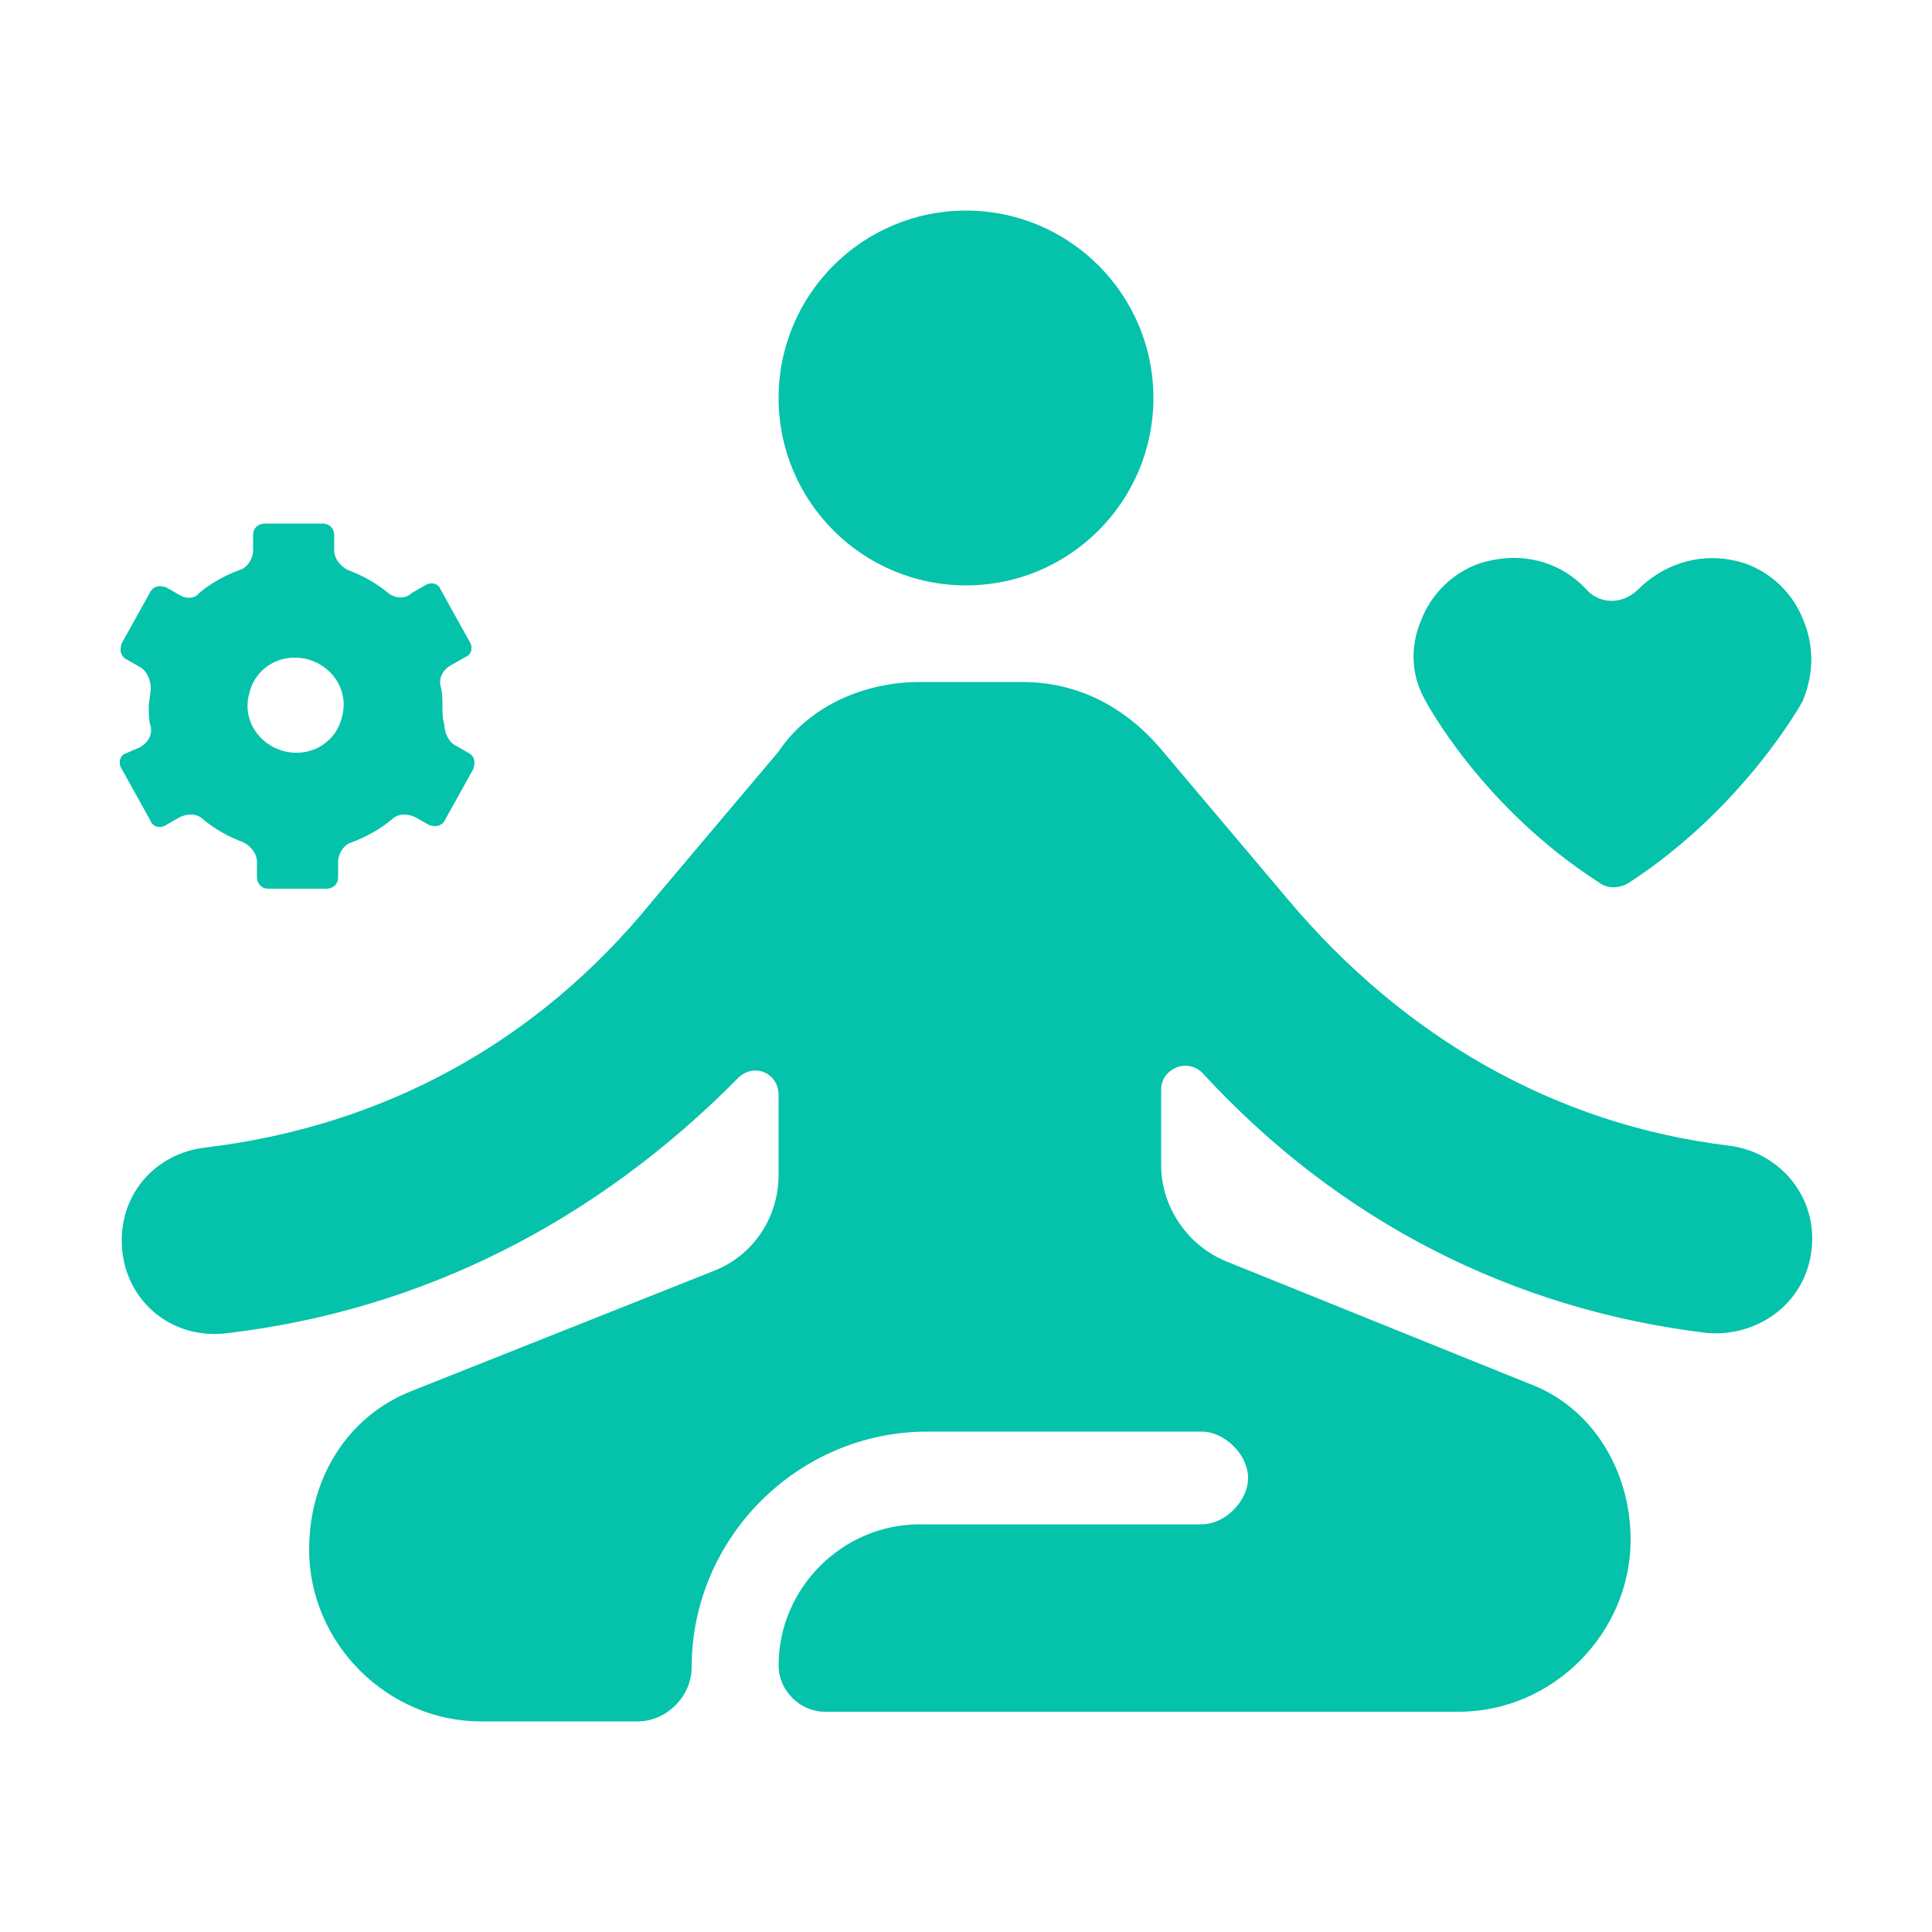
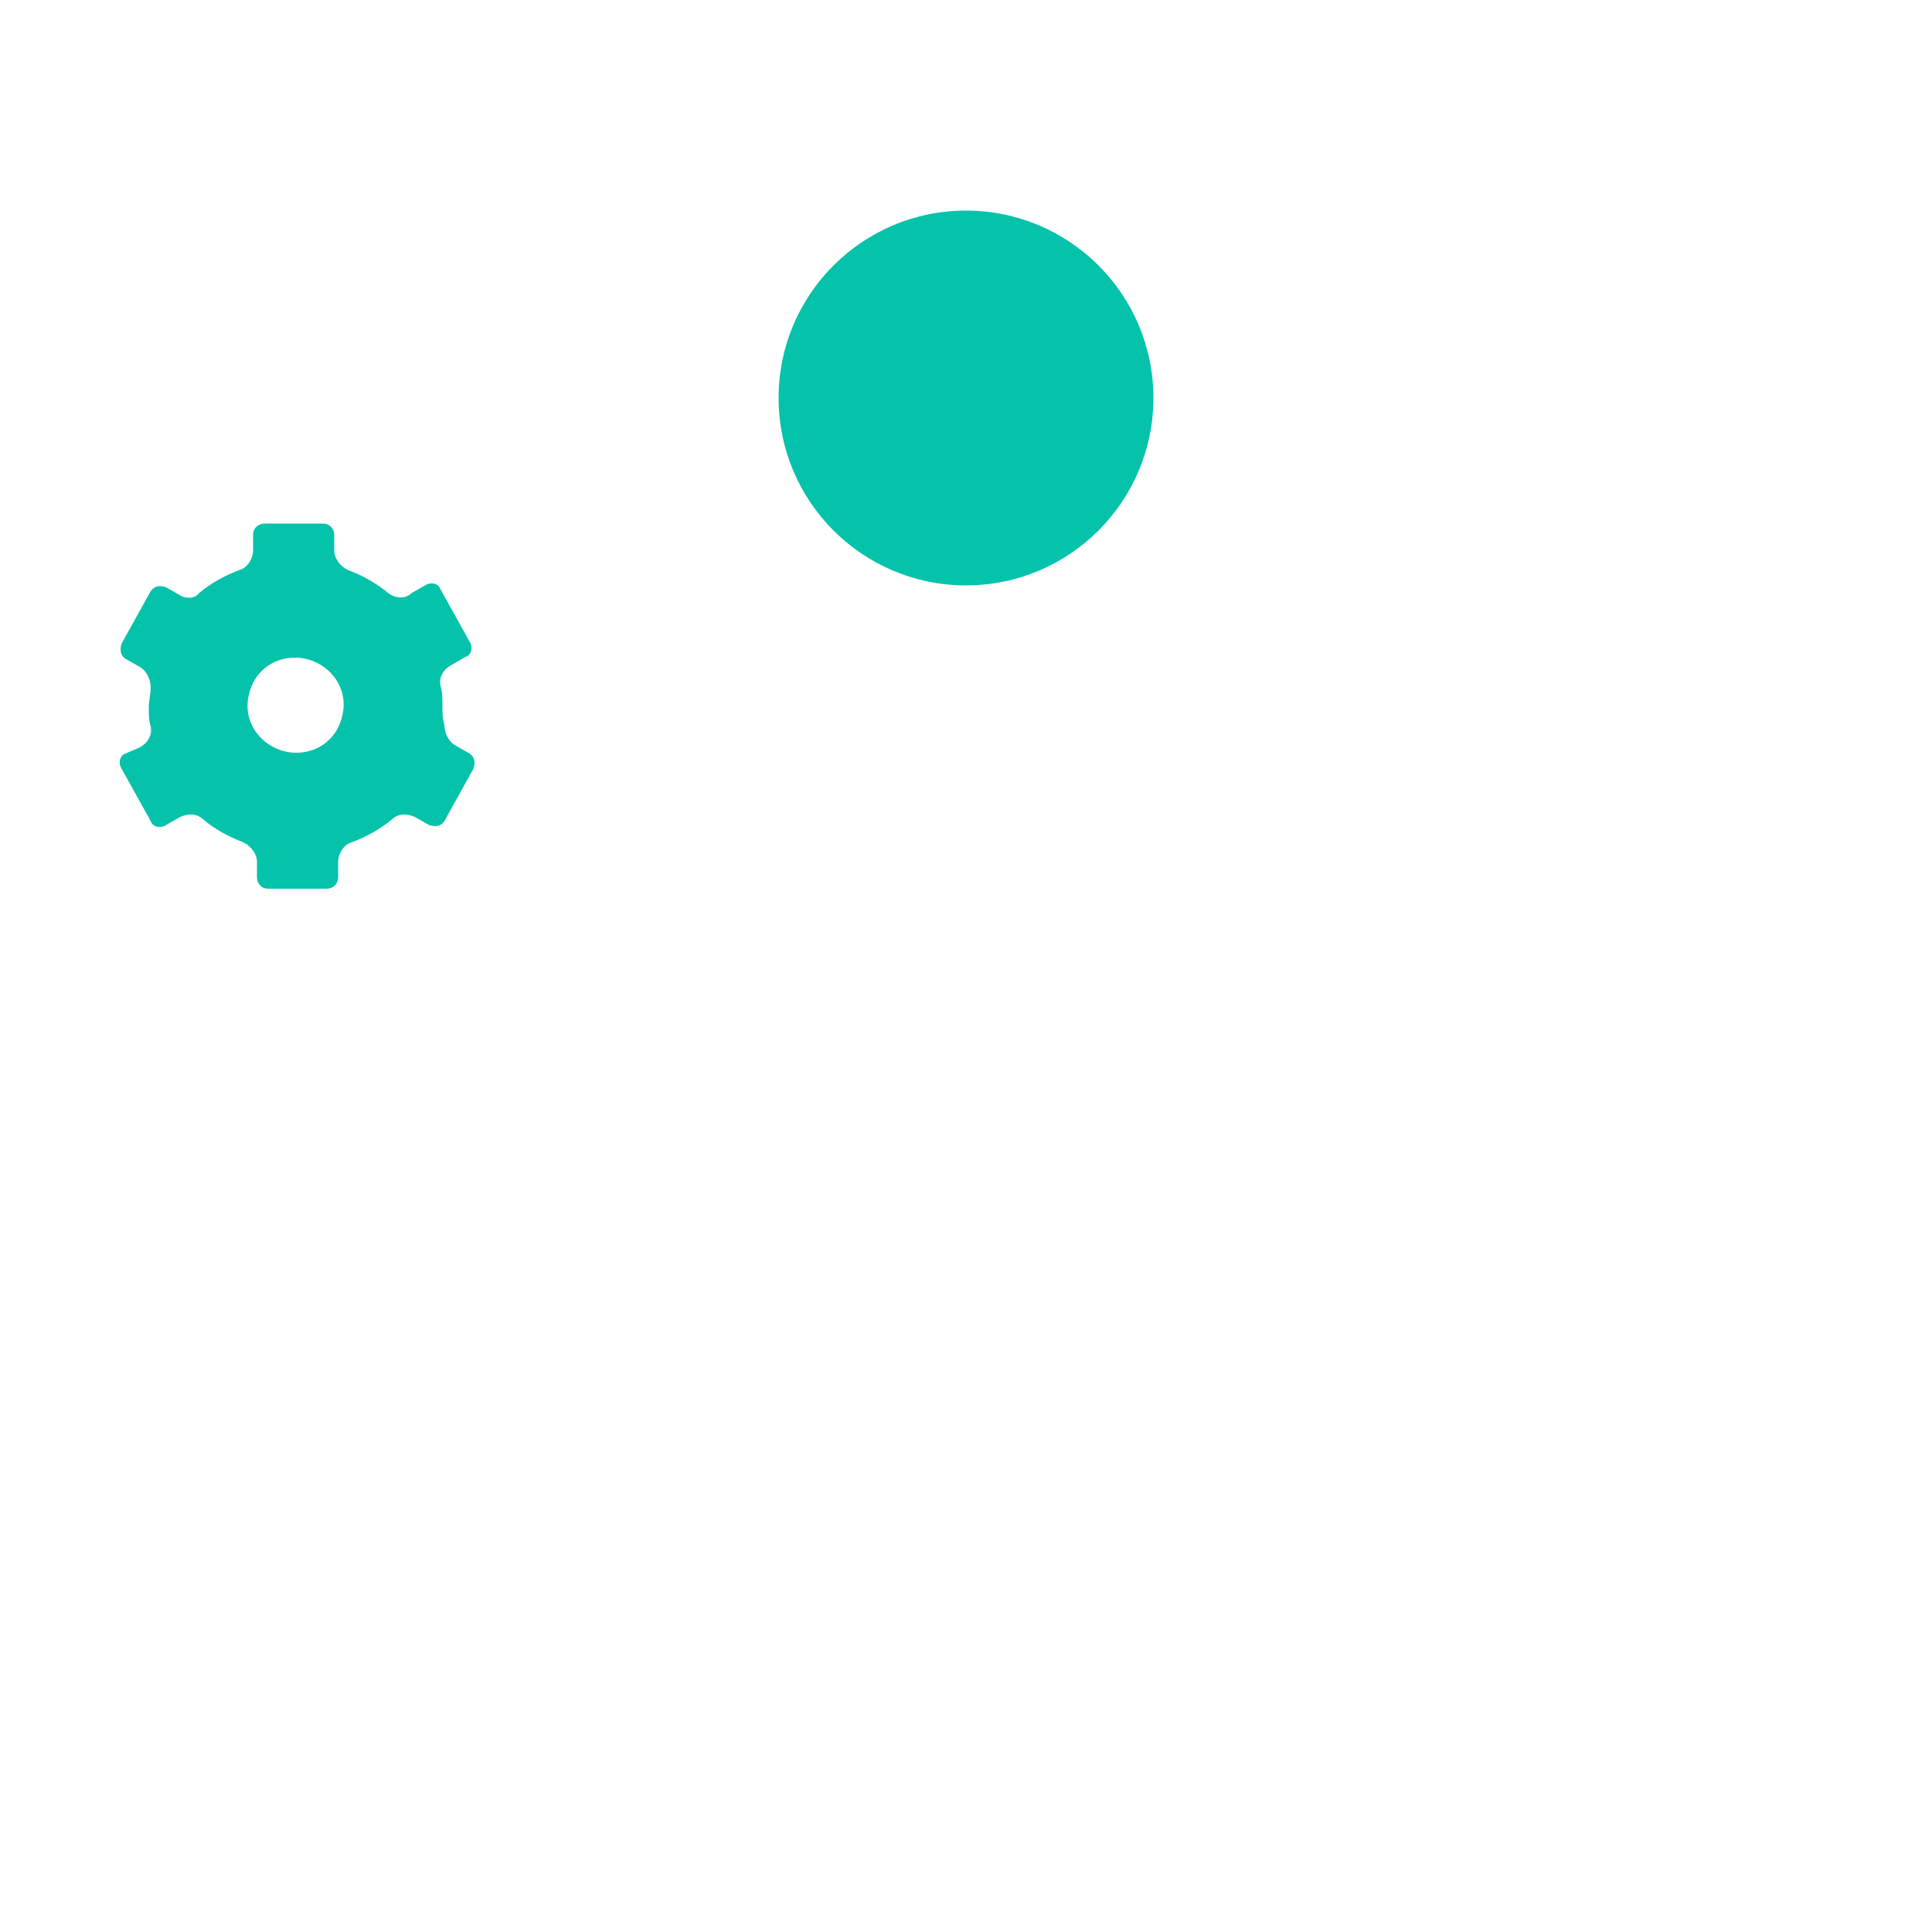
<svg xmlns="http://www.w3.org/2000/svg" version="1.1" id="Calque_1" x="0px" y="0px" viewBox="0 0 100 100" style="enable-background:new 0 0 100 100;" xml:space="preserve">
  <style type="text/css">
	.st0{fill:#05C2AB;}
</style>
  <g>
    <g>
      <circle class="st0" cx="50" cy="20.6" r="9.7" />
-       <path class="st0" d="M93.8,64.1L93.8,64.1c0-2.5-1.9-4.5-4.3-4.8c-9.1-1.1-16.9-5.7-22.8-12.7l-6.5-7.7c-2-2.4-4.5-3.6-7.3-3.6    h-5.3c-2.8,0-5.7,1.2-7.3,3.6l-6.5,7.7c-6,7.4-14,11.7-23.2,12.8c-2.5,0.3-4.3,2.3-4.3,4.8l0,0c0,3,2.5,5.2,5.5,4.8    c10.1-1.2,19.1-5.8,26.4-13.2c0.8-0.8,2.1-0.3,2.1,0.9v4.1c0,2.2-1.3,4.2-3.4,5L21.3,72C18,73.3,16,76.5,16,80.2    c0,4.9,4.1,8.9,8.9,8.9H33c1.5,0,2.8-1.3,2.8-2.8l0,0c0-6.7,5.5-12.2,12.2-12.2h14.2c1.2,0,2.4,1.2,2.4,2.4c0,1.2-1.2,2.4-2.4,2.4    H47.6c-4,0-7.3,3.3-7.3,7.3l0,0c0,1.3,1.1,2.4,2.4,2.4h32.8c4.9,0,8.9-4.1,8.9-8.9c0-3.6-2-6.9-5.3-8.1l-15.6-6.3    c-2-0.8-3.4-2.8-3.4-5v-3.9c0-1.1,1.4-1.7,2.2-0.8c7,7.6,16,12.2,26.1,13.4C91.3,69.2,93.8,67.1,93.8,64.1z" />
    </g>
  </g>
-   <path class="st0" d="M93.3,32c-0.6-1.5-2-2.7-3.6-3c-1.9-0.4-3.7,0.3-4.9,1.5c-0.8,0.8-2,0.8-2.7,0c-1.2-1.3-3-1.9-4.9-1.5  c-1.6,0.3-3,1.5-3.6,3c-0.7,1.6-0.5,3.1,0.2,4.3l0,0c0,0,2.9,5.5,9,9.4c0.4,0.3,1,0.3,1.5,0c6-3.9,9-9.4,9-9.4l0,0  C93.8,35.1,94,33.6,93.3,32z" />
  <path class="st0" d="M22.9,36.5c0-0.3,0-0.7-0.1-1c-0.1-0.5,0.2-0.9,0.6-1.1l0.7-0.4c0.3-0.1,0.4-0.5,0.2-0.8l-1.5-2.7  c-0.1-0.3-0.5-0.4-0.8-0.2l-0.7,0.4c-0.3,0.3-0.8,0.3-1.2,0c-0.6-0.5-1.3-0.9-2.1-1.2c-0.4-0.2-0.7-0.6-0.7-1v-0.8  c0-0.3-0.2-0.6-0.6-0.6h-3c-0.3,0-0.6,0.2-0.6,0.6v0.8c0,0.4-0.3,0.9-0.7,1c-0.8,0.3-1.5,0.7-2.1,1.2c-0.2,0.3-0.7,0.3-1,0.1  l-0.7-0.4c-0.3-0.1-0.6-0.1-0.8,0.2l-1.5,2.7c-0.1,0.3-0.1,0.6,0.2,0.8l0.7,0.4c0.4,0.2,0.6,0.7,0.6,1.1c0,0.3-0.1,0.7-0.1,1  s0,0.7,0.1,1c0.1,0.5-0.2,0.9-0.6,1.1L6.5,39c-0.3,0.1-0.4,0.5-0.2,0.8l1.5,2.7c0.1,0.3,0.5,0.4,0.8,0.2l0.7-0.4  c0.4-0.2,0.9-0.2,1.2,0.1c0.6,0.5,1.3,0.9,2.1,1.2c0.4,0.2,0.7,0.6,0.7,1v0.8c0,0.3,0.2,0.6,0.6,0.6h3c0.3,0,0.6-0.2,0.6-0.6v-0.8  c0-0.4,0.3-0.9,0.7-1c0.8-0.3,1.5-0.7,2.1-1.2c0.3-0.3,0.8-0.3,1.2-0.1l0.7,0.4c0.3,0.1,0.6,0.1,0.8-0.2l1.5-2.7  c0.1-0.3,0.1-0.6-0.2-0.8l-0.7-0.4c-0.4-0.2-0.6-0.7-0.6-1.1C22.9,37.2,22.9,36.9,22.9,36.5z M15.9,38.9c-1.8,0.4-3.5-1.2-3-3  c0.2-0.9,0.9-1.6,1.8-1.8c1.8-0.4,3.5,1.2,3,3C17.5,38,16.8,38.7,15.9,38.9z" />
</svg>